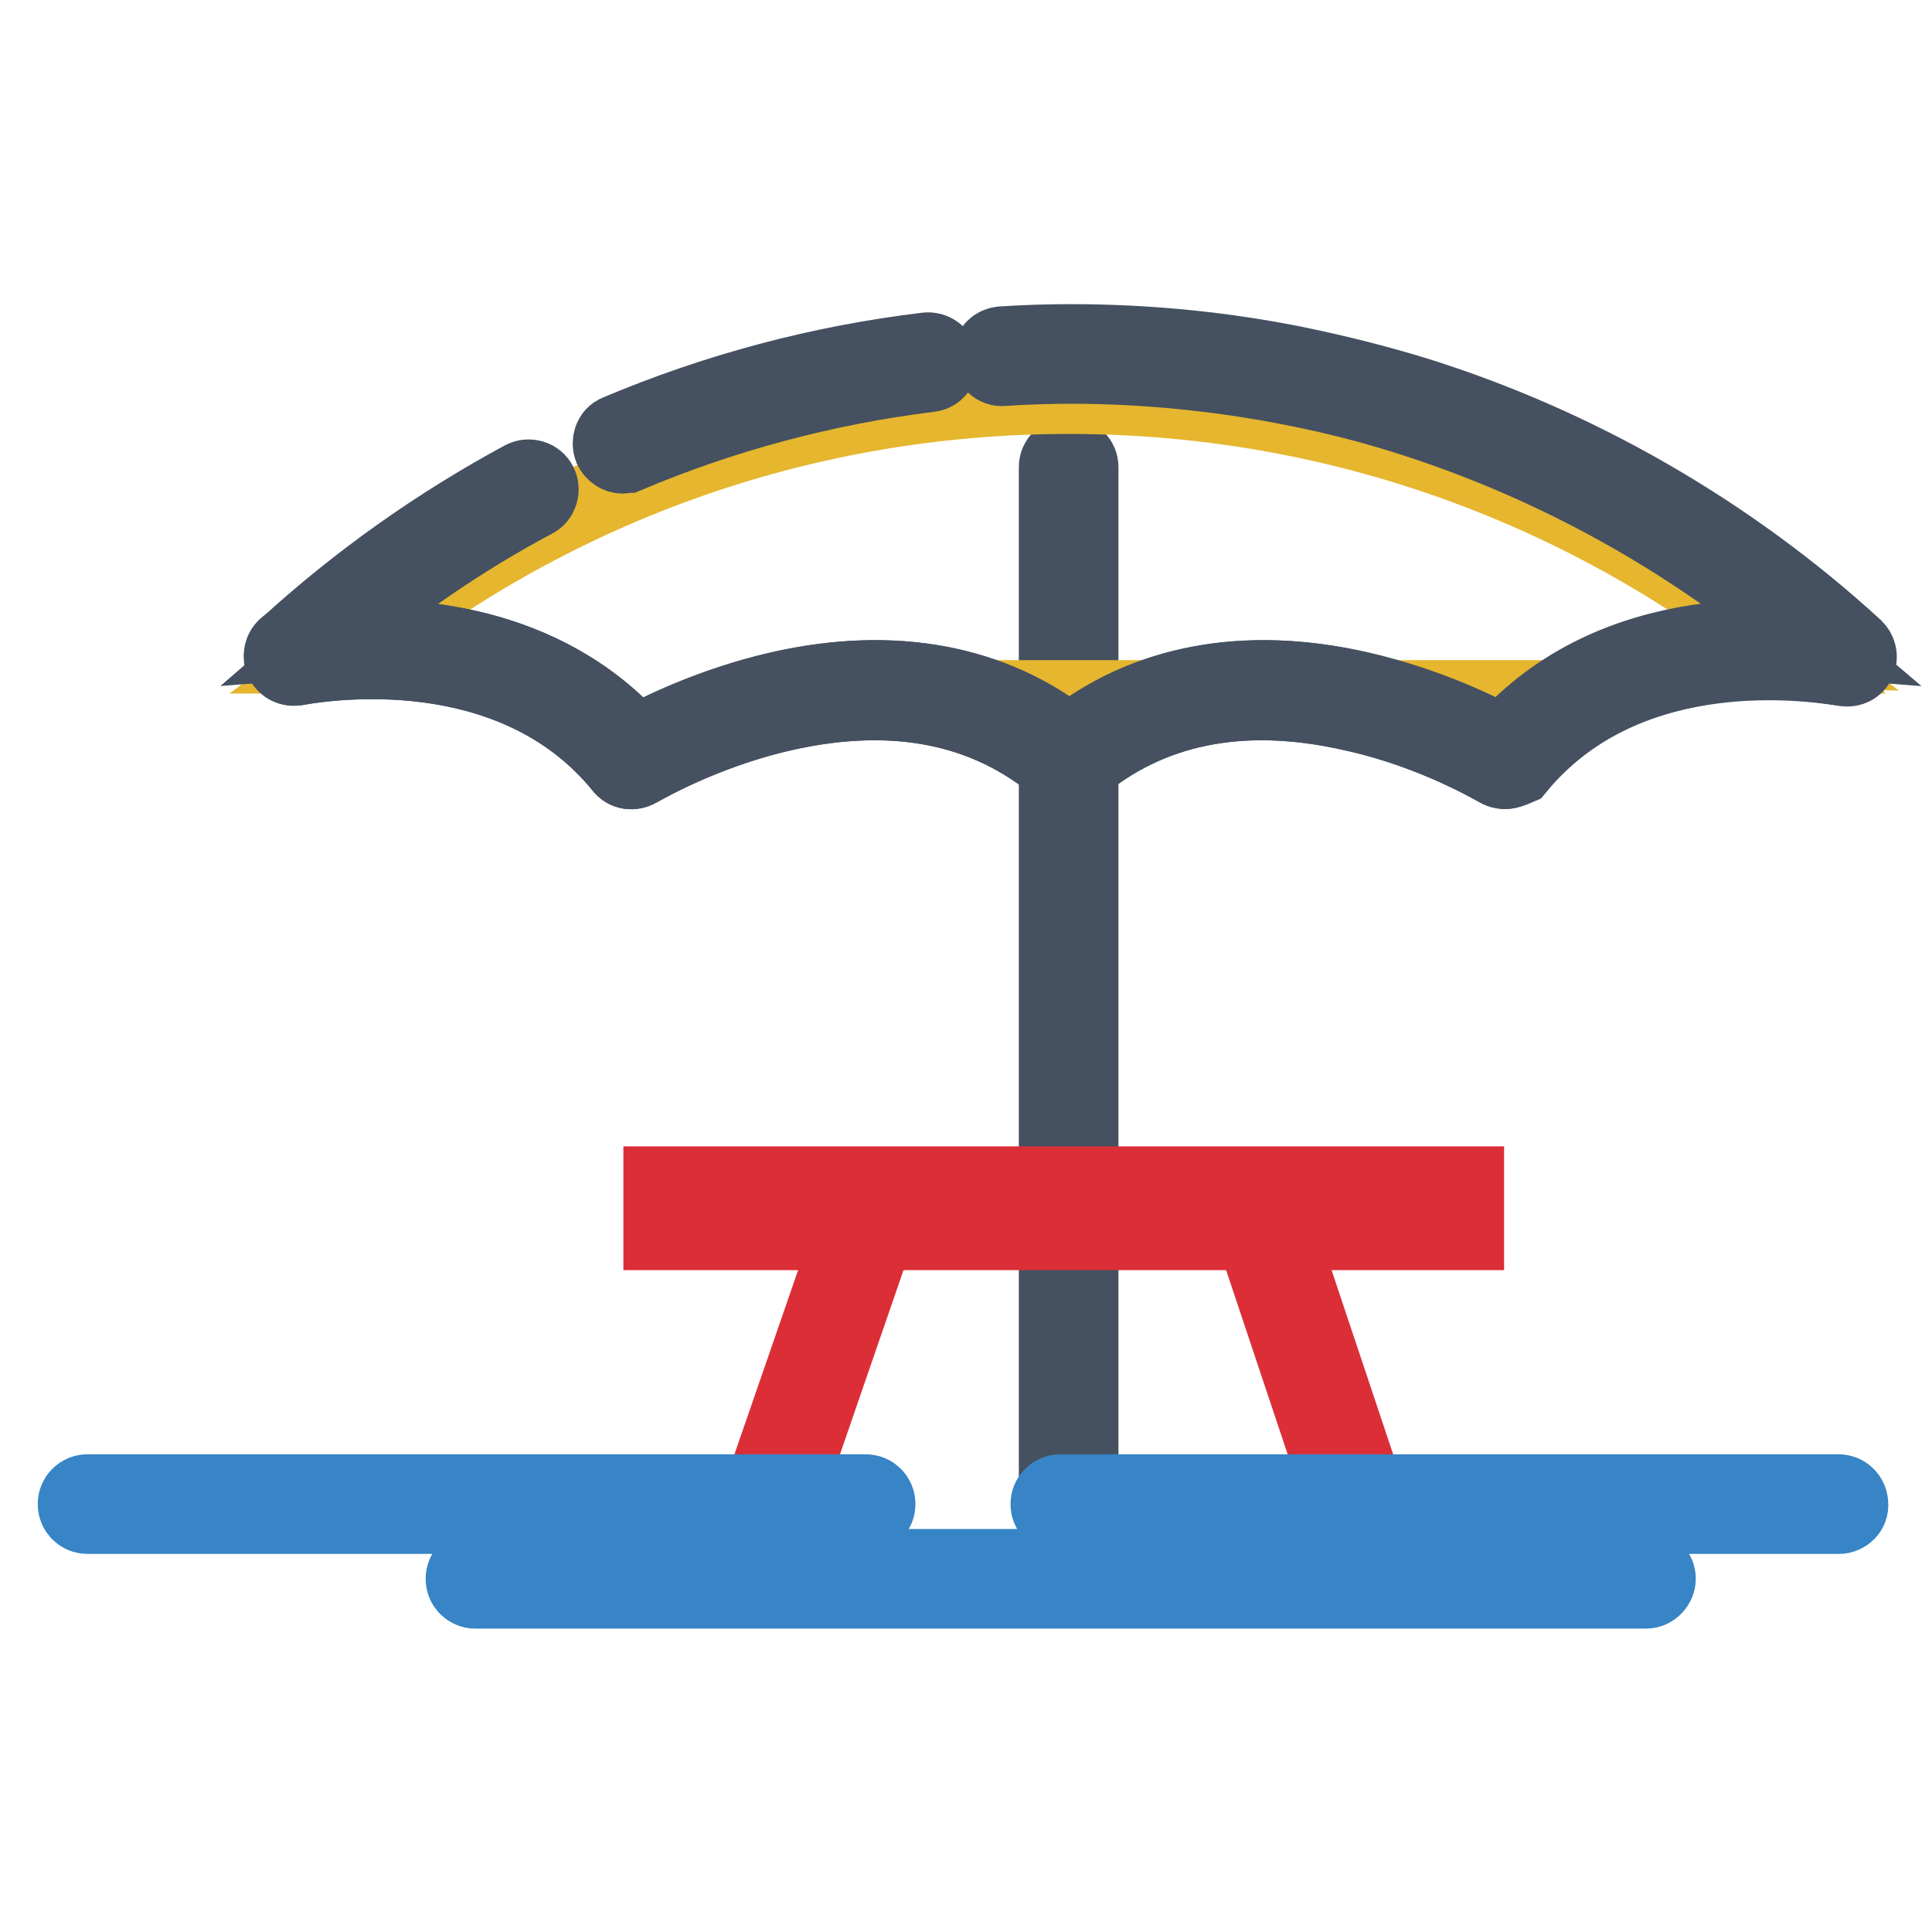
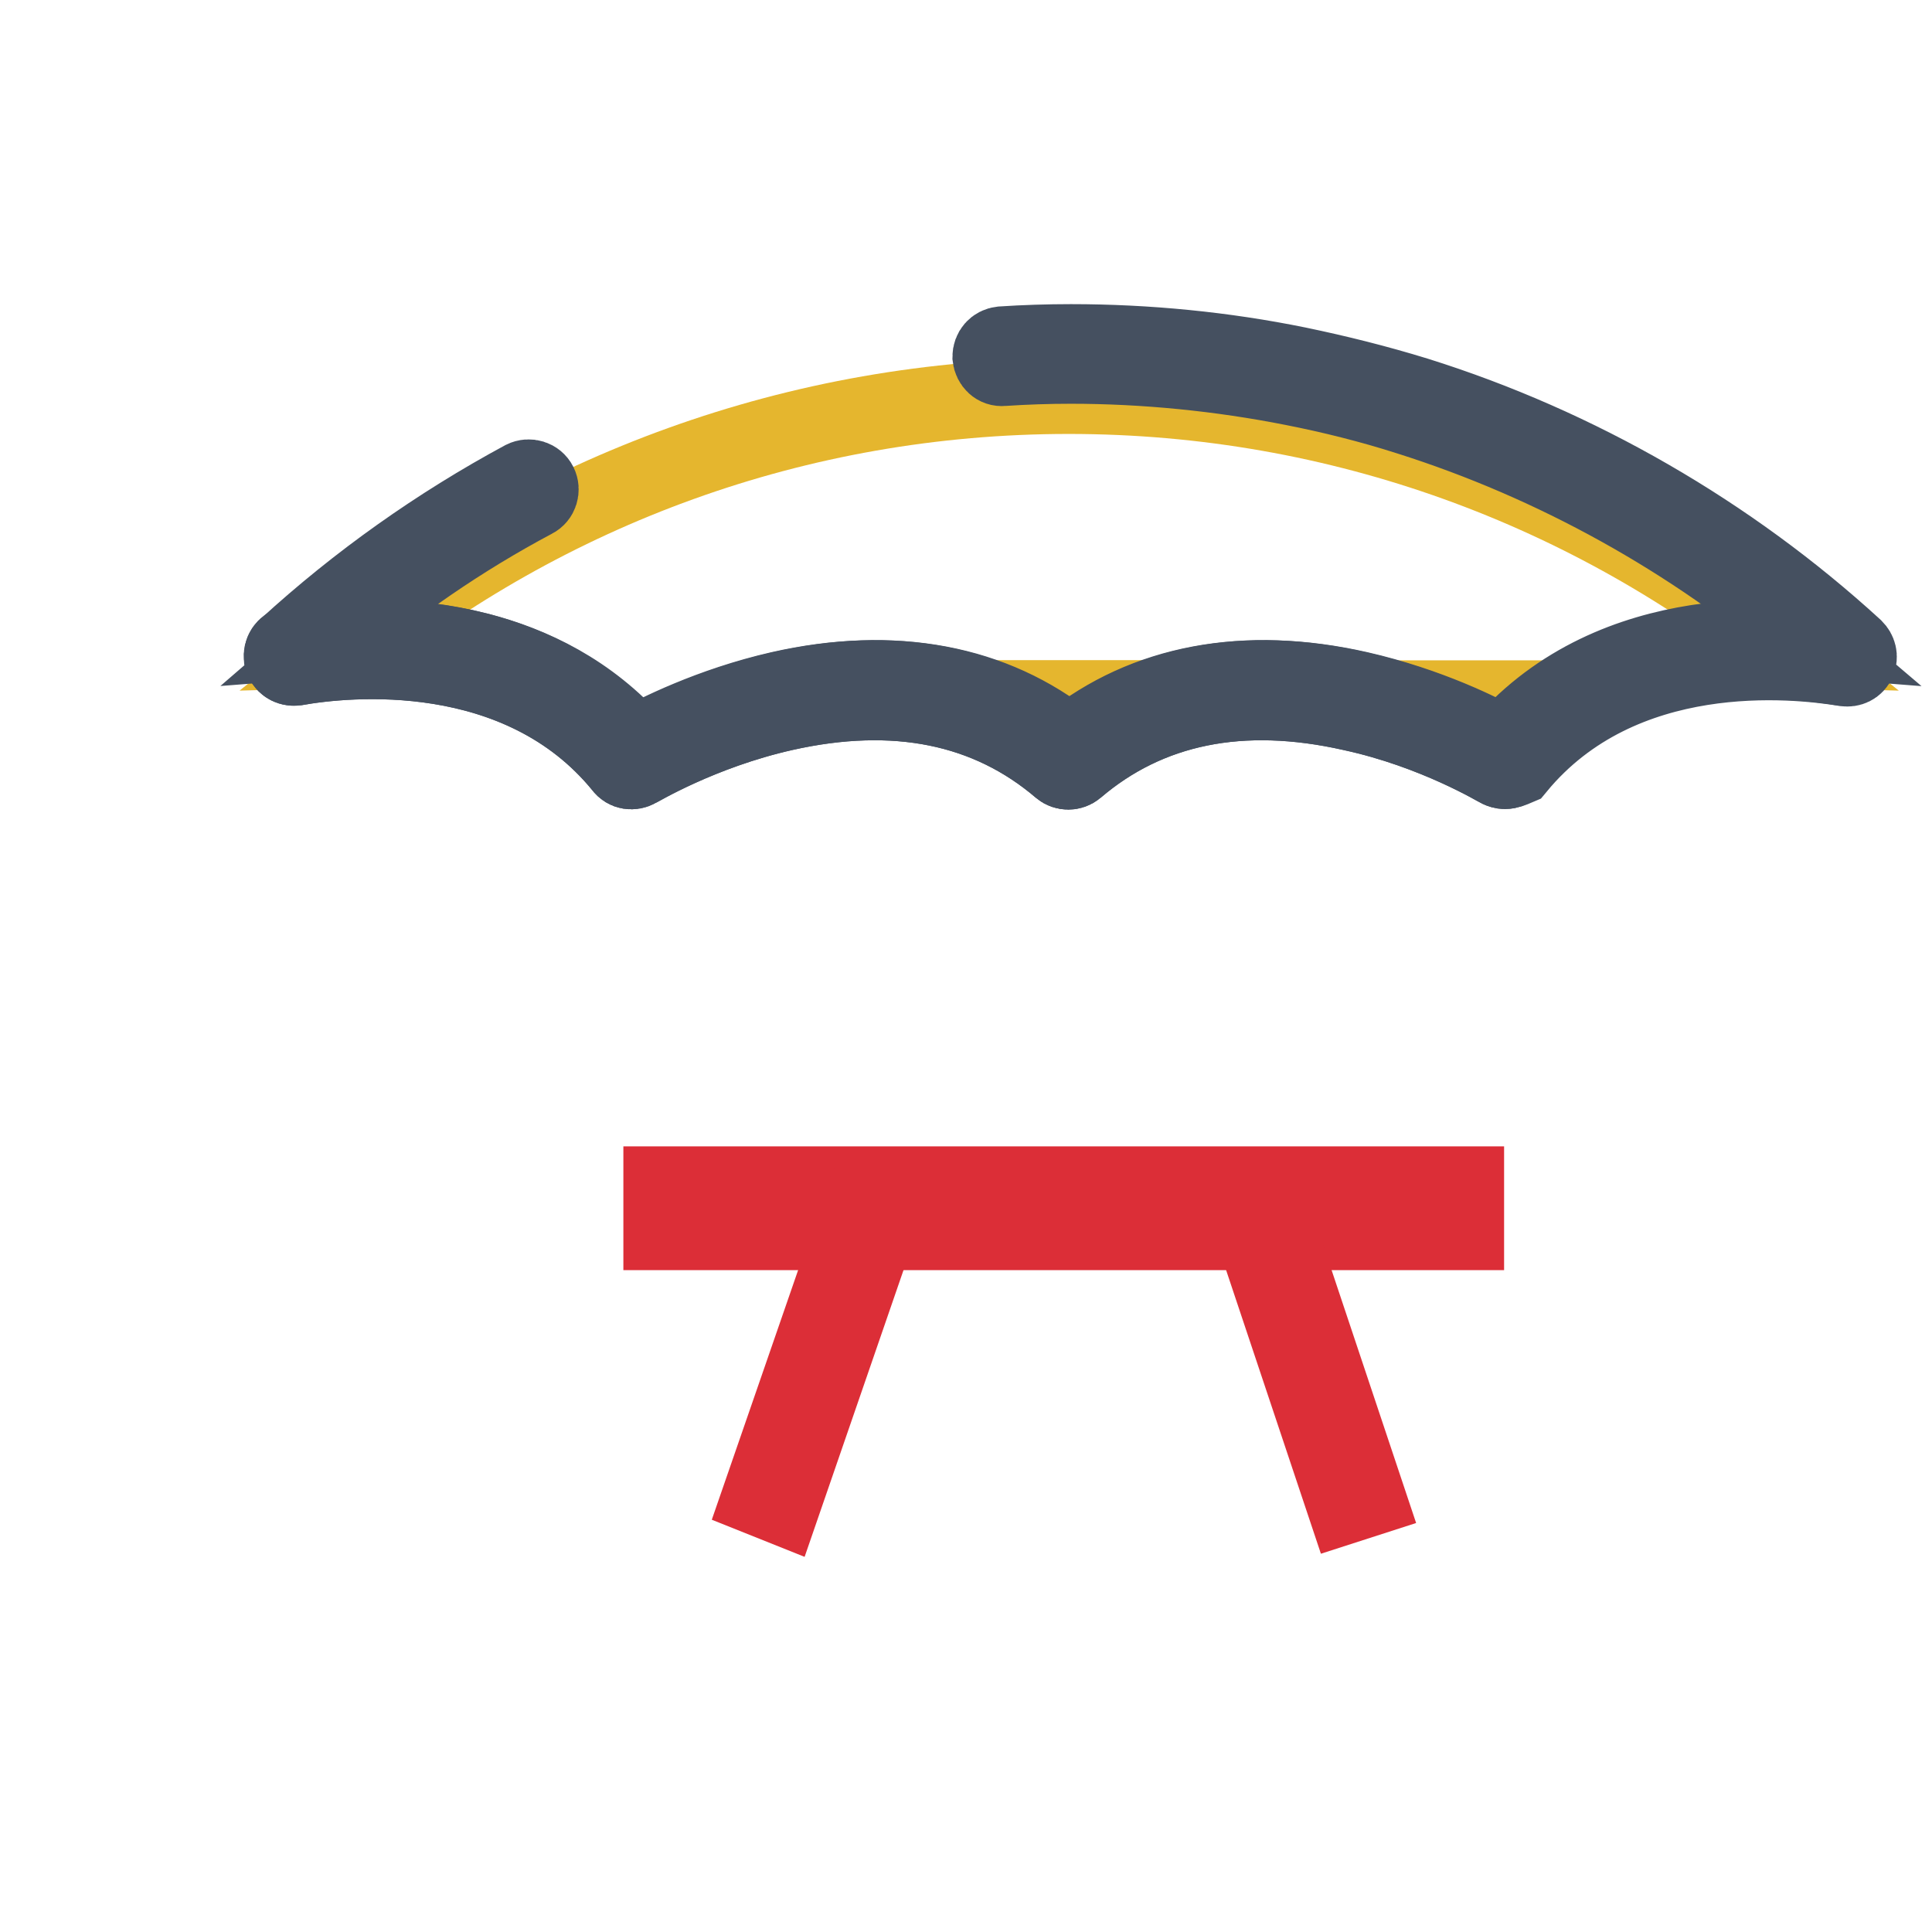
<svg xmlns="http://www.w3.org/2000/svg" version="1.1" x="0px" y="0px" viewBox="0 0 256 256" enable-background="new 0 0 256 256" xml:space="preserve">
  <g>
-     <path stroke-width="10" fill-opacity="0" stroke="#455060" d="M141.6,200.9c-0.9,0-1.6-0.7-1.6-1.6V61.9c0-0.9,0.7-1.6,1.6-1.6c0.9,0,1.6,0.7,1.6,1.6v137.4 C143.2,200.2,142.5,200.9,141.6,200.9L141.6,200.9z" />
    <path stroke-width="10" fill-opacity="0" stroke="#e5b62e" d="M38.9,86.9h6.5c0.3-0.3,0.6-0.5,1-0.8C43,86.2,40.4,86.6,38.9,86.9z M237.8,86.9h6.5 c-1.5-0.3-4.2-0.6-7.5-0.8C237.2,86.4,237.5,86.6,237.8,86.9L237.8,86.9z M105.3,92.5h20.4C118.6,90.9,111.6,91.3,105.3,92.5z  M157.5,92.5h20.4C171.6,91.3,164.6,90.9,157.5,92.5z" />
-     <path stroke-width="10" fill-opacity="0" stroke="#e5b62e" d="M224.1,86.9h13.7c-0.3-0.3-0.6-0.5-1-0.8C233.3,85.9,228.8,86,224.1,86.9z M46.4,86.1 c-0.3,0.3-0.6,0.5-1,0.8h13.7C54.4,86,50,85.9,46.4,86.1z M199.4,100.6c2.8-3.4,6-6,9.3-8.1h-30.8 C190.2,95,199.4,100.6,199.4,100.6z" />
    <path stroke-width="10" fill-opacity="0" stroke="#e5b62e" d="M141.6,52.5c-36.1,0-69.2,12.6-95.2,33.6c3.6-0.1,8,0,12.7,0.8c5.1,0.9,10.4,2.6,15.4,5.6 c3.3,2.1,6.5,4.7,9.3,8.1c0,0,9.2-5.6,21.5-8.1c6.3-1.2,13.4-1.6,20.4,0h31.9c7-1.6,14.1-1.2,20.4,0h30.8c5-3.1,10.4-4.8,15.4-5.6 c4.7-0.8,9.1-0.9,12.7-0.8C210.8,65.1,177.7,52.5,141.6,52.5L141.6,52.5z" />
    <path stroke-width="10" fill-opacity="0" stroke="#e5b62e" d="M141.6,100.6c5-4.3,10.5-6.8,15.9-8.1h-31.9C131.1,93.8,136.6,96.3,141.6,100.6z" />
-     <path stroke-width="10" fill-opacity="0" stroke="#455060" d="M82.5,60.4c-0.6,0-1.2-0.4-1.5-1c-0.3-0.8,0-1.8,0.8-2.1c13-5.5,26.8-9.2,41-10.9c0.9-0.1,1.7,0.5,1.8,1.4 c0.1,0.9-0.5,1.7-1.4,1.8c-13.8,1.7-27.3,5.3-40.1,10.7C82.9,60.3,82.7,60.4,82.5,60.4z" />
    <path stroke-width="10" fill-opacity="0" stroke="#455060" d="M199.4,102.2c-0.3,0-0.6-0.1-0.8-0.2c-0.1,0-8.4-5.1-19.5-7.5c-14.6-3.3-26.9-0.8-36.5,7.4 c-0.6,0.5-1.5,0.5-2.1,0c-9.6-8.2-21.9-10.7-36.6-7.4c-11.1,2.5-19.3,7.5-19.4,7.5c-0.7,0.4-1.6,0.3-2.1-0.4 C68.8,84.9,45.9,87.3,39.2,88.5c-0.7,0.1-1.4-0.2-1.7-0.9c-0.3-0.7-0.2-1.4,0.4-1.9c9.5-8.7,20.1-16.2,31.4-22.3 c0.8-0.4,1.8-0.1,2.2,0.7c0.4,0.8,0.1,1.8-0.7,2.2c-9.6,5.1-18.6,11.3-26.8,18.4c10-0.8,28,0,40.3,13.9c2.7-1.5,10-5.2,19.2-7.3 c15-3.4,28.2-0.9,38.3,7.2c10.1-8.1,23.3-10.6,38.3-7.2c9.2,2.1,16.4,5.7,19.2,7.3c12.3-13.9,30.3-14.7,40.3-13.9 c-15.5-13.2-33.7-23.3-53-29.4c-5-1.6-10.2-2.9-15.3-3.9c-9.6-1.9-19.6-2.9-29.4-2.9c-3,0-6,0.1-9,0.3c-0.9,0.1-1.6-0.6-1.7-1.5 c0-0.9,0.6-1.6,1.5-1.7c3-0.2,6.2-0.3,9.2-0.3c10.1,0,20.3,1,30.1,3c5.3,1.1,10.5,2.4,15.7,4c21.4,6.7,41.5,18.3,58.1,33.5 c0.5,0.5,0.7,1.2,0.4,1.9c-0.3,0.7-1,1-1.7,0.9c-6.7-1.1-29.6-3.6-43.4,13.1C200.4,102,199.9,102.2,199.4,102.2L199.4,102.2z" />
    <path stroke-width="10" fill-opacity="0" stroke="#455060" d="M199.4,102.2c-0.3,0-0.6-0.1-0.8-0.2c-0.1,0-8.4-5.1-19.5-7.5c-14.6-3.3-26.9-0.8-36.5,7.4 c-0.6,0.5-1.5,0.5-2.1,0c-9.6-8.2-21.9-10.7-36.6-7.4c-11.1,2.5-19.3,7.5-19.4,7.5c-0.7,0.4-1.6,0.3-2.1-0.4 C68.8,84.9,45.9,87.3,39.2,88.5c-0.9,0.1-1.7-0.4-1.9-1.3c-0.1-0.9,0.4-1.7,1.3-1.9c7-1.2,30.6-3.7,45.5,13.3 c2.7-1.5,10-5.2,19.2-7.3c15-3.4,28.2-0.9,38.3,7.2c10.1-8.1,23.3-10.6,38.3-7.2c9.2,2.1,16.4,5.7,19.2,7.3 c14.9-17,38.5-14.5,45.5-13.3c0.9,0.1,1.5,1,1.3,1.9s-1,1.5-1.9,1.3c-6.7-1.1-29.6-3.6-43.4,13.1 C200.4,102,199.9,102.2,199.4,102.2L199.4,102.2z" />
    <path stroke-width="10" fill-opacity="0" stroke="#dc2e37" d="M87.6,156.9h106.7v6.4H87.6V156.9z" />
    <path stroke-width="10" fill-opacity="0" stroke="#dc2e37" d="M100.6,198.5l12.9-37.3l3,1.1l-12.9,37.4L100.6,198.5z M165.7,162.2l3.1-1l12.5,37.4l-3.1,1L165.7,162.2z" />
-     <path stroke-width="10" fill-opacity="0" stroke="#3784c6" d="M114.7,200.9H11.6c-0.9,0-1.6-0.7-1.6-1.6c0-0.9,0.7-1.6,1.6-1.6h103.1c0.9,0,1.6,0.7,1.6,1.6 C116.3,200.2,115.6,200.9,114.7,200.9z M243.7,200.9H140.5c-0.9,0-1.6-0.7-1.6-1.6c0-0.9,0.7-1.6,1.6-1.6h103.1 c0.9,0,1.6,0.7,1.6,1.6C245.3,200.2,244.5,200.9,243.7,200.9z M218.1,210.8H63c-0.9,0-1.6-0.7-1.6-1.6c0-0.9,0.7-1.6,1.6-1.6h155.1 c0.9,0,1.6,0.7,1.6,1.6C219.7,210,219,210.8,218.1,210.8z" />
  </g>
</svg>